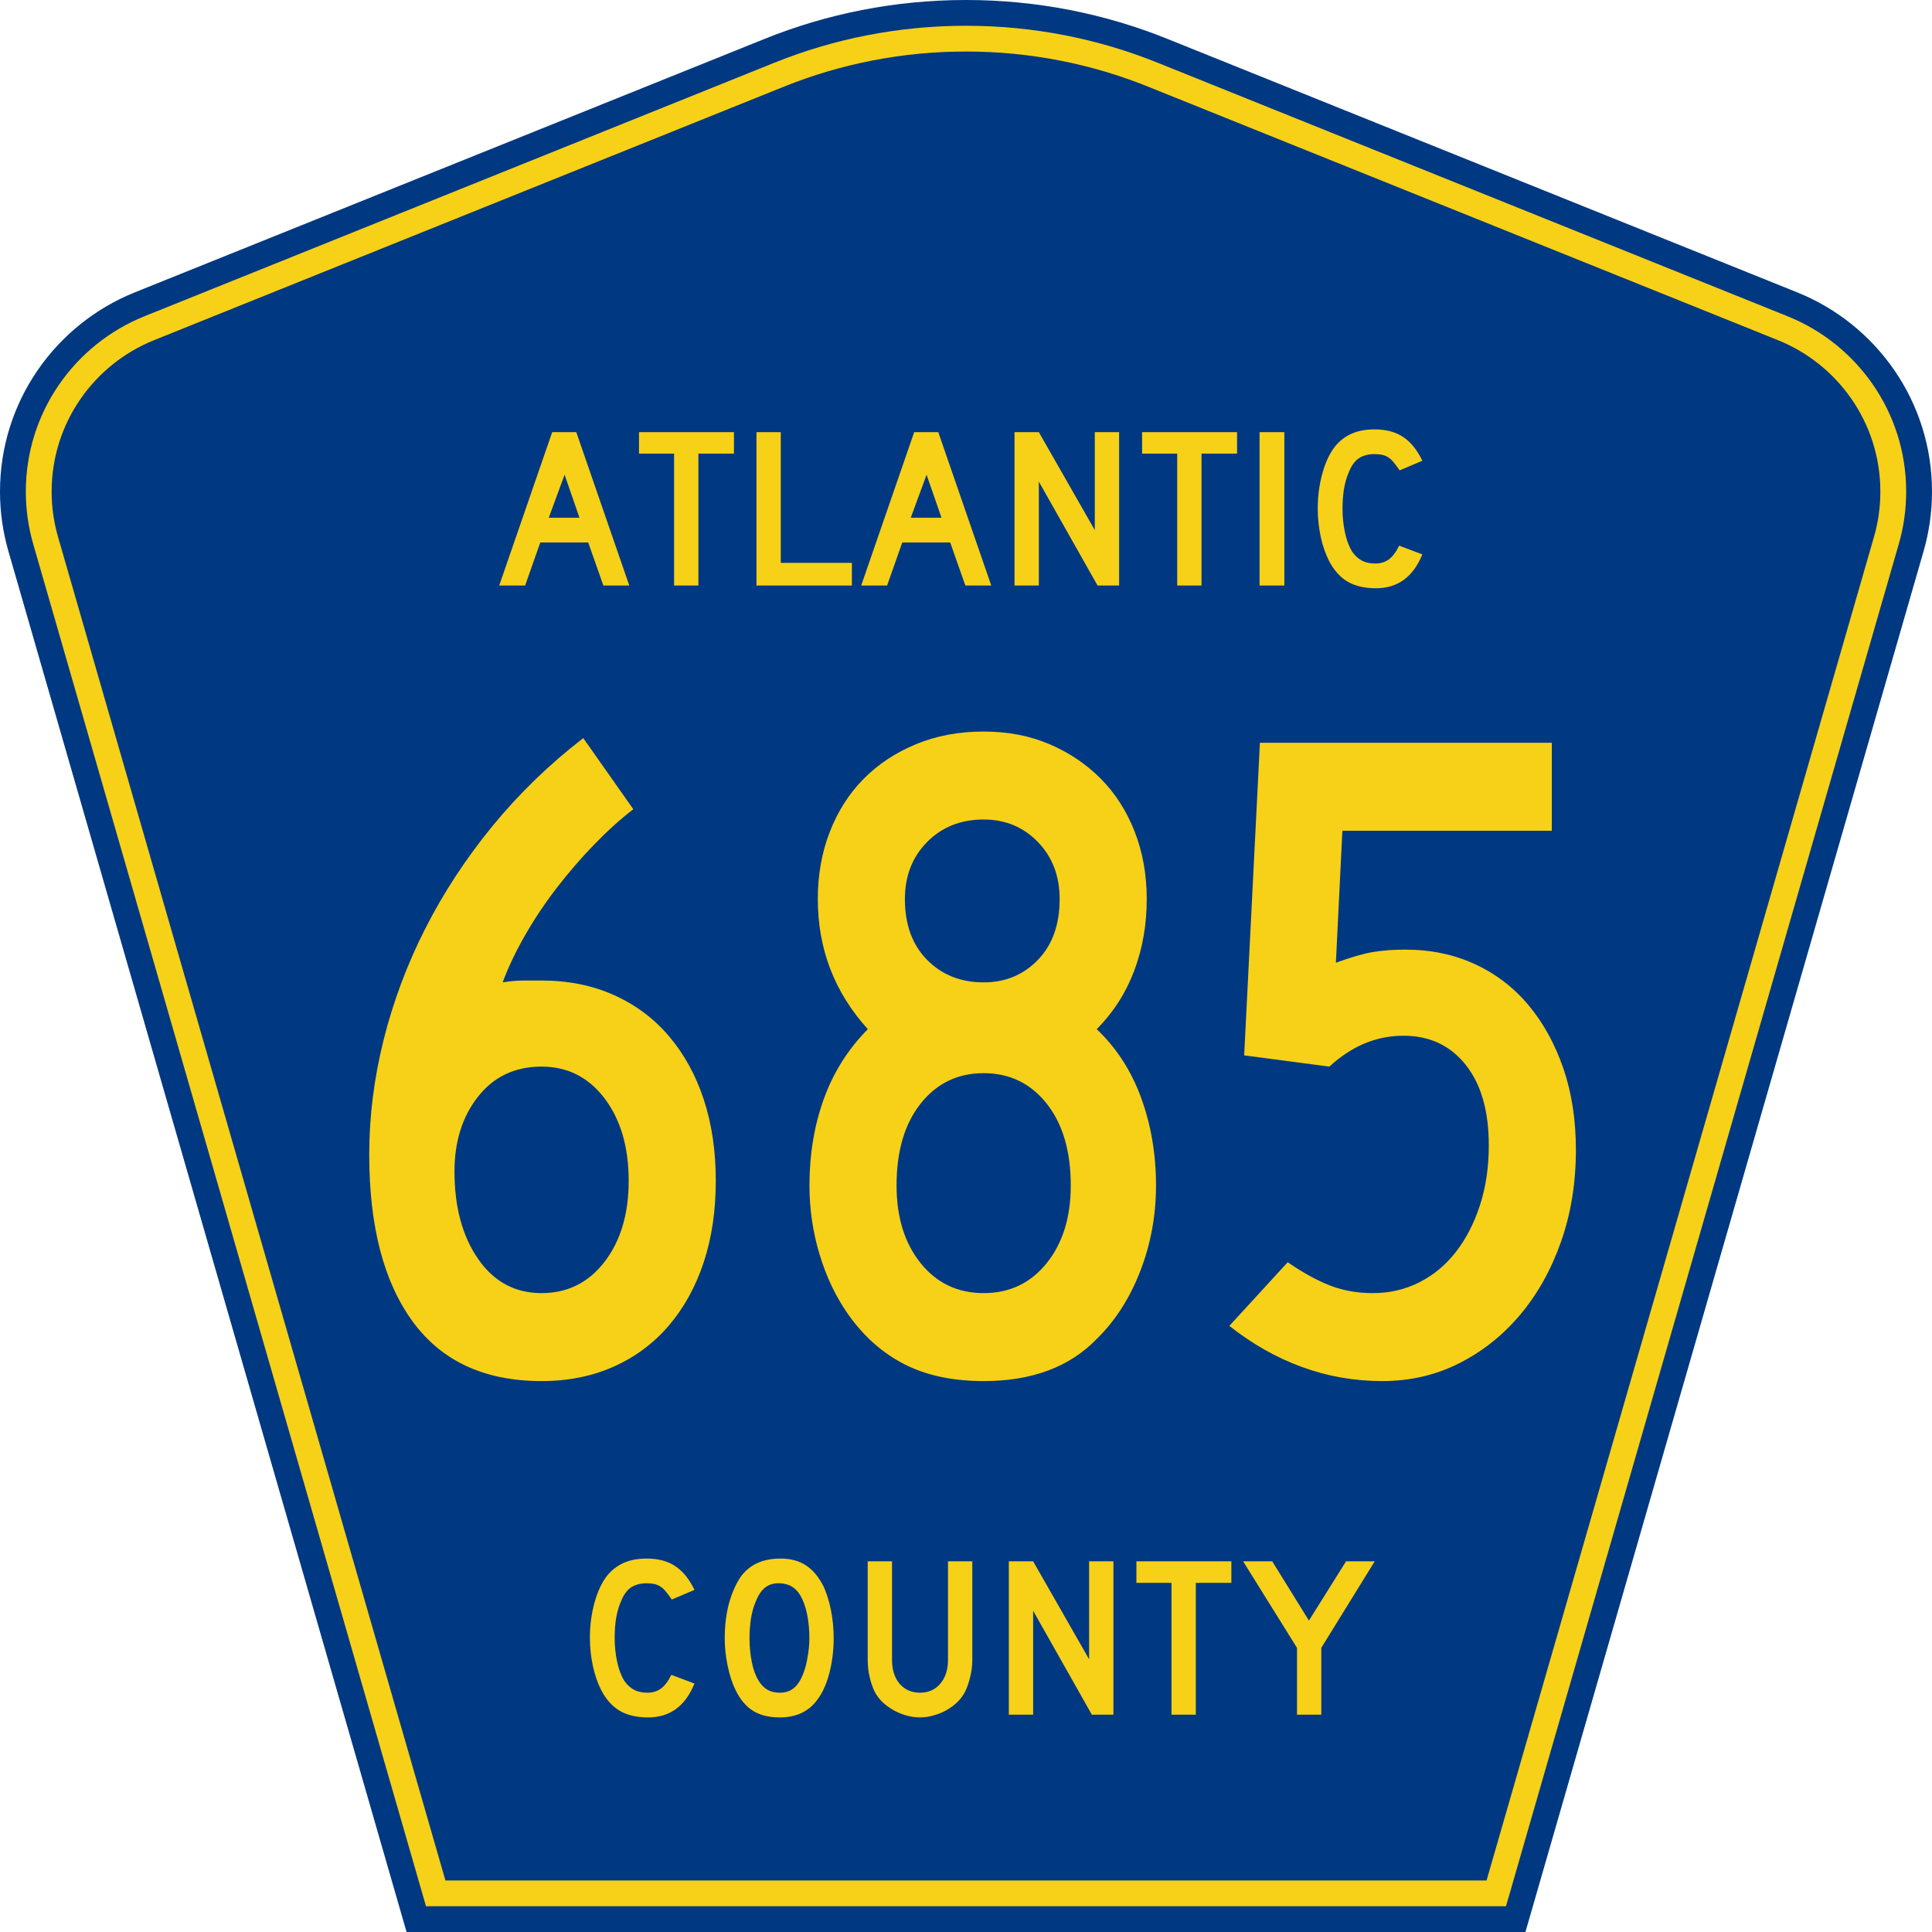
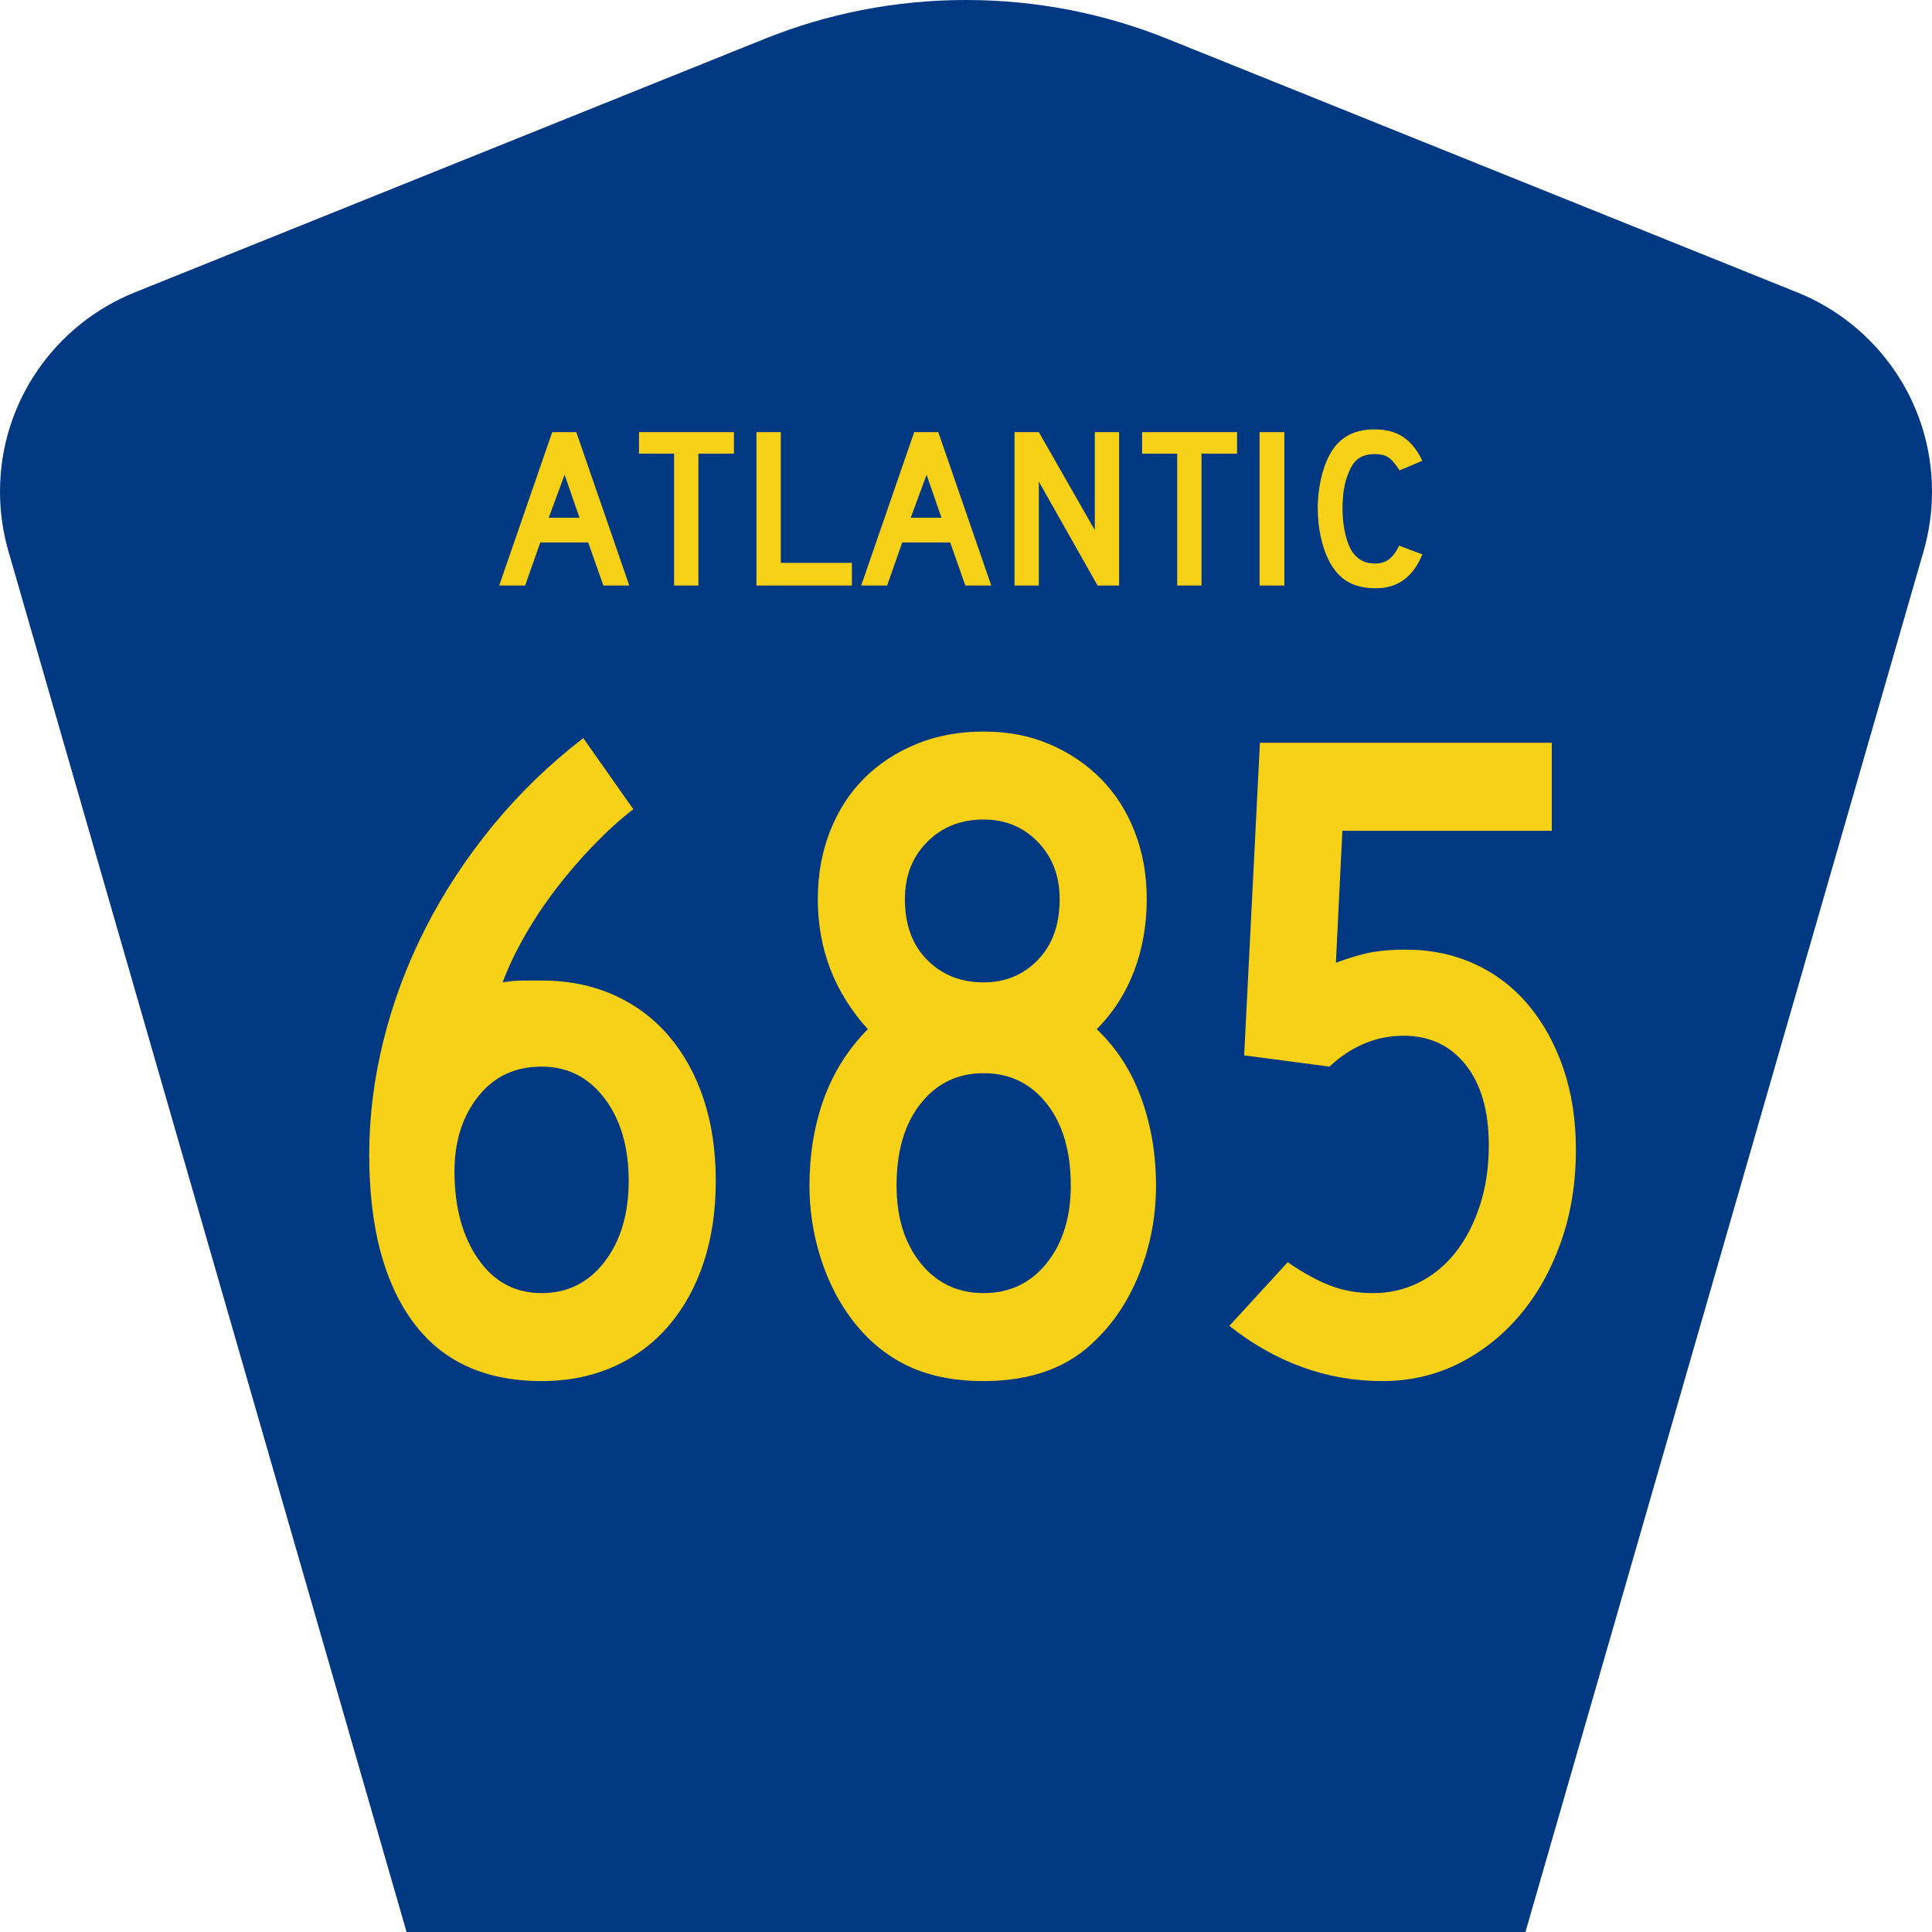
<svg xmlns="http://www.w3.org/2000/svg" version="1.0" width="450" height="450" viewBox="0 0 448.949 450" id="Layer_1" xml:space="preserve">
  <defs id="defs52" />
  <g id="g3">
-     <path d="M 94.17,450 L 1.421,128.337 C 0.154,123.941 -0.525,119.296 -0.525,114.494 C -0.525,93.492 12.453,75.515 30.845,68.109 L 177.585,9.048 C 192.068,3.213 207.895,0 224.475,0 C 241.053,0 256.88,3.213 271.364,9.048 L 418.104,68.109 C 436.496,75.515 449.474,93.492 449.474,114.494 C 449.474,119.296 448.796,123.941 447.528,128.337 L 354.779,450 L 94.17,450 L 94.17,450 z " style="fill:#003882;fill-rule:evenodd" id="path5" />
-     <path d="M 7.2,126.679 C 6.087,122.816 5.489,118.73 5.489,114.494 C 5.489,96.021 16.9,80.194 33.095,73.673 L 179.836,14.612 C 193.616,9.06 208.68,6 224.475,6 C 240.269,6 255.333,9.06 269.113,14.612 L 415.854,73.673 C 432.05,80.194 443.46,96.021 443.46,114.494 C 443.46,118.73 442.862,122.816 441.748,126.679 L 350.251,444 L 98.698,444 L 7.2,126.679 z " style="fill:#f7d117;fill-rule:evenodd" id="path7" />
-     <path d="M 11.503,114.494 C 11.503,98.549 21.348,84.874 35.346,79.237 L 182.087,20.175 C 195.164,14.907 209.465,12 224.475,12 C 239.484,12 253.786,14.907 266.862,20.175 L 413.603,79.237 C 427.601,84.874 437.446,98.549 437.446,114.494 C 437.446,118.164 436.928,121.691 435.969,125.021 L 345.723,438 L 103.226,438 L 12.98,125.021 C 12.021,121.692 11.503,118.164 11.503,114.494 z " style="fill:#003882;fill-rule:evenodd" id="path9" />
+     <path d="M 94.17,450 L 1.421,128.337 C 0.154,123.941 -0.525,119.296 -0.525,114.494 C -0.525,93.492 12.453,75.515 30.845,68.109 L 177.585,9.048 C 192.068,3.213 207.895,0 224.475,0 C 241.053,0 256.88,3.213 271.364,9.048 L 418.104,68.109 C 436.496,75.515 449.474,93.492 449.474,114.494 C 449.474,119.296 448.796,123.941 447.528,128.337 L 354.779,450 L 94.17,450 z " style="fill:#003882;fill-rule:evenodd" id="path5" />
  </g>
  <path d="M 139.867,136.512 L 136.345,126.478 L 125.19,126.478 L 121.667,136.512 L 115.636,136.512 L 127.965,100.752 L 133.569,100.752 L 145.898,136.512 L 139.867,136.512 M 130.847,110.68 L 127.164,120.714 L 134.316,120.714 L 130.847,110.68 M 161.984,105.769 L 161.984,136.512 L 156.326,136.512 L 156.326,105.769 L 148.16,105.769 L 148.16,100.752 L 170.257,100.752 L 170.257,105.769 L 161.984,105.769 M 175.494,136.512 L 175.494,100.752 L 181.152,100.752 L 181.152,131.228 L 197.697,131.228 L 197.697,136.512 L 175.494,136.512 M 224.097,136.512 L 220.575,126.478 L 209.419,126.478 L 205.897,136.512 L 199.866,136.512 L 212.195,100.752 L 217.799,100.752 L 230.128,136.512 L 224.097,136.512 M 215.077,110.68 L 211.394,120.714 L 218.546,120.714 L 215.077,110.68 M 254.86,136.512 L 241.197,112.281 L 241.197,136.512 L 235.539,136.512 L 235.539,100.752 L 241.197,100.752 L 254.22,123.596 L 254.22,100.752 L 259.877,100.752 L 259.877,136.512 L 254.86,136.512 M 279.051,105.769 L 279.051,136.512 L 273.393,136.512 L 273.393,105.769 L 265.227,105.769 L 265.227,100.752 L 287.324,100.752 L 287.324,105.769 L 279.051,105.769 M 292.561,136.512 L 292.561,100.752 L 298.325,100.752 L 298.325,136.512 L 292.561,136.512 M 330.434,129.254 C 328.299,134.52 324.705,137.153 319.652,137.153 C 316.983,137.153 314.777,136.637 313.034,135.605 C 311.29,134.573 309.849,132.954 308.711,130.748 C 307.892,129.147 307.252,127.279 306.789,125.144 C 306.327,123.009 306.095,120.821 306.095,118.579 C 306.095,115.732 306.451,113.01 307.163,110.413 C 307.874,107.815 308.853,105.716 310.098,104.115 C 311.166,102.798 312.447,101.802 313.941,101.126 C 315.471,100.45 317.25,100.112 319.279,100.112 C 321.983,100.112 324.207,100.699 325.95,101.873 C 327.729,103.047 329.224,104.898 330.434,107.424 L 325.15,109.666 C 324.651,108.918 324.189,108.296 323.762,107.797 C 323.37,107.299 322.944,106.908 322.481,106.623 C 322.054,106.339 321.574,106.143 321.04,106.036 C 320.542,105.929 319.955,105.876 319.279,105.876 C 317.82,105.876 316.592,106.214 315.596,106.89 C 314.635,107.566 313.852,108.705 313.247,110.306 C 312.785,111.373 312.429,112.637 312.18,114.096 C 311.966,115.554 311.86,117.049 311.86,118.579 C 311.86,120.536 312.055,122.422 312.447,124.236 C 312.838,126.016 313.39,127.474 314.101,128.613 C 314.742,129.538 315.489,130.232 316.343,130.695 C 317.197,131.157 318.247,131.388 319.492,131.388 C 320.702,131.388 321.752,131.068 322.641,130.428 C 323.531,129.752 324.331,128.684 325.043,127.225 L 330.434,129.254 L 330.434,129.254" transform="scale(1.001,0.999)" style="font-size:53.373px;font-style:normal;font-variant:normal;font-weight:normal;font-stretch:normal;text-align:center;line-height:100%;writing-mode:lr-tb;text-anchor:middle;fill:#f7d117;fill-opacity:1;font-family:Roadgeek 2005 Series D" id="text1375" />
-   <path d="M 161.071,392.522 C 158.937,397.788 155.343,400.421 150.291,400.421 C 147.622,400.421 145.416,399.905 143.673,398.873 C 141.929,397.841 140.488,396.222 139.35,394.016 C 138.531,392.415 137.891,390.547 137.428,388.412 C 136.966,386.278 136.735,384.089 136.735,381.848 C 136.735,379.001 137.09,376.28 137.802,373.682 C 138.514,371.085 139.492,368.986 140.737,367.384 C 141.805,366.068 143.086,365.072 144.58,364.396 C 146.11,363.72 147.889,363.382 149.917,363.382 C 152.621,363.382 154.845,363.969 156.588,365.143 C 158.367,366.317 159.862,368.167 161.071,370.693 L 155.788,372.935 C 155.29,372.188 154.827,371.565 154.4,371.067 C 154.009,370.569 153.582,370.178 153.119,369.893 C 152.692,369.608 152.212,369.413 151.678,369.306 C 151.18,369.199 150.593,369.146 149.917,369.146 C 148.458,369.146 147.231,369.484 146.234,370.16 C 145.274,370.836 144.491,371.974 143.886,373.575 C 143.424,374.643 143.068,375.906 142.819,377.365 C 142.605,378.824 142.499,380.318 142.499,381.848 C 142.499,383.805 142.694,385.69 143.086,387.505 C 143.477,389.284 144.029,390.743 144.74,391.881 C 145.381,392.807 146.128,393.5 146.982,393.963 C 147.836,394.425 148.885,394.657 150.131,394.657 C 151.34,394.657 152.39,394.336 153.279,393.696 C 154.169,393.02 154.969,391.953 155.681,390.494 L 161.071,392.522 L 161.071,392.522 M 193.461,381.955 C 193.461,384.801 193.123,387.523 192.447,390.12 C 191.771,392.718 190.811,394.817 189.565,396.418 C 187.573,399.086 184.691,400.421 180.919,400.421 C 178.393,400.421 176.312,399.905 174.675,398.873 C 173.038,397.841 171.686,396.222 170.619,394.016 C 169.872,392.486 169.267,390.636 168.804,388.466 C 168.342,386.26 168.11,384.089 168.11,381.955 C 168.11,379.001 168.448,376.262 169.124,373.736 C 169.836,371.209 170.797,369.092 172.006,367.384 C 173.074,366.032 174.337,365.036 175.796,364.396 C 177.29,363.72 179.069,363.382 181.133,363.382 C 183.41,363.382 185.349,363.898 186.95,364.929 C 188.551,365.961 189.921,367.58 191.06,369.786 C 191.807,371.387 192.394,373.255 192.821,375.39 C 193.248,377.525 193.461,379.713 193.461,381.955 M 187.804,381.955 C 187.804,379.927 187.626,378.059 187.27,376.351 C 186.915,374.607 186.381,373.131 185.669,371.921 C 185.1,370.996 184.442,370.32 183.695,369.893 C 182.983,369.466 182.093,369.217 181.026,369.146 C 179.638,369.075 178.482,369.395 177.557,370.106 C 176.632,370.818 175.867,371.974 175.262,373.575 C 174.8,374.643 174.444,375.942 174.195,377.471 C 173.981,378.966 173.874,380.46 173.874,381.955 C 173.874,383.876 174.052,385.726 174.408,387.505 C 174.764,389.284 175.298,390.743 176.009,391.881 C 176.579,392.807 177.255,393.5 178.037,393.963 C 178.82,394.425 179.781,394.657 180.919,394.657 C 182.236,394.657 183.321,394.301 184.175,393.589 C 185.064,392.878 185.812,391.721 186.416,390.12 C 186.594,389.658 186.772,389.106 186.95,388.466 C 187.128,387.79 187.27,387.096 187.377,386.384 C 187.519,385.637 187.626,384.89 187.697,384.143 C 187.768,383.396 187.804,382.666 187.804,381.955 M 225.717,386.971 C 225.717,388.359 225.557,389.675 225.237,390.921 C 224.952,392.166 224.561,393.322 224.062,394.39 C 223.6,395.279 222.995,396.098 222.248,396.845 C 221.501,397.556 220.665,398.179 219.739,398.713 C 218.814,399.247 217.818,399.656 216.751,399.94 C 215.719,400.261 214.652,400.421 213.549,400.421 C 212.446,400.421 211.36,400.261 210.293,399.94 C 209.261,399.656 208.283,399.247 207.358,398.713 C 206.433,398.179 205.579,397.556 204.796,396.845 C 204.049,396.098 203.444,395.279 202.981,394.39 C 202.483,393.322 202.092,392.166 201.807,390.921 C 201.522,389.675 201.38,388.359 201.38,386.971 L 201.38,364.022 L 207.037,364.022 L 207.037,386.971 C 207.037,389.32 207.624,391.188 208.799,392.575 C 210.008,393.963 211.592,394.657 213.549,394.657 C 215.505,394.657 217.071,393.963 218.245,392.575 C 219.455,391.188 220.06,389.32 220.06,386.971 L 220.06,364.022 L 225.717,364.022 L 225.717,386.971 L 225.717,386.971 M 253.535,399.78 L 239.873,375.55 L 239.873,399.78 L 234.215,399.78 L 234.215,364.022 L 239.873,364.022 L 252.895,386.865 L 252.895,364.022 L 258.552,364.022 L 258.552,399.78 L 253.535,399.78 M 277.725,369.039 L 277.725,399.78 L 272.067,399.78 L 272.067,369.039 L 263.902,369.039 L 263.902,364.022 L 285.997,364.022 L 285.997,369.039 L 277.725,369.039 M 306.925,384.196 L 306.925,399.78 L 301.268,399.78 L 301.268,384.196 L 288.726,364.022 L 295.504,364.022 L 304.043,377.845 L 312.689,364.022 L 319.36,364.022 L 306.925,384.196" transform="scale(1.001,0.999)" style="font-size:53.37px;font-style:normal;font-variant:normal;font-weight:normal;font-stretch:normal;text-align:center;line-height:125%;writing-mode:lr-tb;text-anchor:middle;fill:#f7d117;fill-opacity:1;font-family:Roadgeek 2005 Series D" id="text1389" />
  <path d="M 167.028,273.663 C 167.028,280.605 166.088,286.896 164.208,292.536 C 162.328,298.176 159.616,303.056 156.072,307.175 C 152.529,311.295 148.227,314.476 143.167,316.718 C 138.108,318.959 132.469,320.08 126.251,320.08 C 112.945,320.08 102.894,315.49 96.098,306.308 C 89.302,297.127 85.904,284.219 85.904,267.586 C 85.904,258.769 87.025,249.913 89.267,241.018 C 91.509,232.124 94.762,223.519 99.027,215.205 C 103.293,206.891 108.534,198.974 114.752,191.454 C 120.971,183.934 128.056,177.138 136.008,171.065 L 147.725,187.548 C 144.689,189.861 141.616,192.608 138.507,195.789 C 135.398,198.971 132.469,202.334 129.72,205.878 C 126.97,209.422 124.511,213.074 122.342,216.833 C 120.173,220.593 118.437,224.208 117.136,227.676 C 118.874,227.39 120.503,227.246 122.021,227.246 C 123.539,227.246 124.949,227.246 126.251,227.246 C 132.469,227.246 138.108,228.366 143.167,230.606 C 148.227,232.845 152.529,236.026 156.072,240.148 C 159.616,244.27 162.328,249.151 164.208,254.791 C 166.088,260.431 167.028,266.721 167.028,273.663 L 167.028,273.663 z M 146.639,273.663 C 146.639,265.852 144.759,259.488 140.999,254.572 C 137.239,249.656 132.323,247.198 126.251,247.198 C 120.033,247.198 115.08,249.511 111.393,254.139 C 107.706,258.766 105.862,264.55 105.862,271.492 C 105.862,279.736 107.706,286.497 111.393,291.775 C 115.08,297.053 120.033,299.692 126.251,299.692 C 132.323,299.692 137.239,297.27 140.999,292.427 C 144.759,287.583 146.639,281.329 146.639,273.663 L 146.639,273.663 z M 270.083,274.749 C 270.083,281.691 268.854,288.306 266.396,294.595 C 263.938,300.883 260.539,306.126 256.201,310.323 C 249.838,316.828 241.016,320.08 229.736,320.08 C 222.507,320.08 216.326,318.78 211.191,316.178 C 206.056,313.577 201.682,309.745 198.068,304.683 C 195.177,300.632 192.936,296.004 191.345,290.798 C 189.754,285.593 188.959,280.243 188.959,274.749 C 188.959,267.516 190.08,260.827 192.322,254.681 C 194.564,248.536 197.997,243.149 202.622,238.519 C 194.815,229.989 190.912,219.94 190.912,208.373 C 190.912,202.734 191.852,197.527 193.732,192.754 C 195.612,187.982 198.251,183.896 201.649,180.498 C 205.047,177.1 209.131,174.425 213.902,172.472 C 218.672,170.519 223.95,169.543 229.736,169.543 C 235.376,169.543 240.51,170.519 245.137,172.472 C 249.764,174.425 253.776,177.1 257.175,180.498 C 260.573,183.896 263.212,187.982 265.092,192.754 C 266.972,197.527 267.912,202.734 267.912,208.373 C 267.912,214.3 266.936,219.831 264.986,224.966 C 263.035,230.1 260.107,234.618 256.201,238.519 C 260.826,242.858 264.296,248.172 266.611,254.463 C 268.925,260.754 270.083,267.516 270.083,274.749 L 270.083,274.749 z M 247.523,208.373 C 247.523,203.02 245.824,198.608 242.426,195.137 C 239.028,191.667 234.798,189.931 229.736,189.931 C 224.387,189.931 219.978,191.667 216.507,195.137 C 213.036,198.608 211.3,203.02 211.3,208.373 C 211.3,214.3 213.036,218.999 216.507,222.47 C 219.978,225.941 224.387,227.677 229.736,227.676 C 234.798,227.677 239.028,225.941 242.426,222.47 C 245.824,218.999 247.523,214.3 247.523,208.373 L 247.523,208.373 z M 250.125,274.749 C 250.125,266.792 248.245,260.465 244.485,255.767 C 240.725,251.069 235.808,248.72 229.736,248.72 C 223.664,248.72 218.747,251.069 214.987,255.767 C 211.227,260.465 209.347,266.792 209.347,274.749 C 209.347,282.123 211.227,288.124 214.987,292.751 C 218.747,297.378 223.664,299.692 229.736,299.692 C 235.808,299.692 240.725,297.378 244.485,292.751 C 248.245,288.124 250.125,282.123 250.125,274.749 L 250.125,274.749 z M 368.372,266.507 C 368.372,274.169 367.214,281.253 364.9,287.76 C 362.585,294.267 359.403,299.907 355.354,304.68 C 351.305,309.452 346.533,313.212 341.039,315.96 C 335.545,318.707 329.543,320.08 323.034,320.08 C 316.529,320.08 310.275,318.996 304.274,316.827 C 298.272,314.658 292.596,311.477 287.248,307.285 L 300.911,292.536 C 304.525,294.994 307.851,296.801 310.89,297.957 C 313.928,299.114 317.255,299.692 320.869,299.692 C 324.77,299.692 328.384,298.86 331.712,297.196 C 335.039,295.532 337.896,293.182 340.281,290.146 C 342.666,287.11 344.546,283.496 345.921,279.303 C 347.296,275.111 347.983,270.484 347.983,265.422 C 347.983,257.465 346.175,251.246 342.558,246.764 C 338.942,242.283 334.097,240.042 328.025,240.042 C 321.661,240.042 315.878,242.427 310.675,247.198 L 290.716,244.596 L 294.404,172.144 L 362.732,172.144 L 362.732,192.539 L 313.707,192.539 L 312.191,223.122 C 315.805,221.82 318.733,220.988 320.975,220.626 C 323.217,220.265 325.712,220.084 328.462,220.084 C 334.389,220.084 339.81,221.205 344.726,223.446 C 349.642,225.688 353.836,228.87 357.307,232.992 C 360.778,237.114 363.49,241.995 365.443,247.635 C 367.395,253.275 368.372,259.566 368.372,266.507 L 368.372,266.507 z " transform="scale(0.995,1.005)" style="font-size:216.913px;font-style:normal;font-variant:normal;font-weight:normal;font-stretch:normal;text-align:center;line-height:100%;writing-mode:lr-tb;text-anchor:middle;fill:#f7d117;fill-opacity:1;stroke:none;stroke-width:1px;stroke-linecap:butt;stroke-linejoin:miter;stroke-opacity:1;font-family:Roadgeek 2005 Arrows 1" id="text2220" />
</svg>